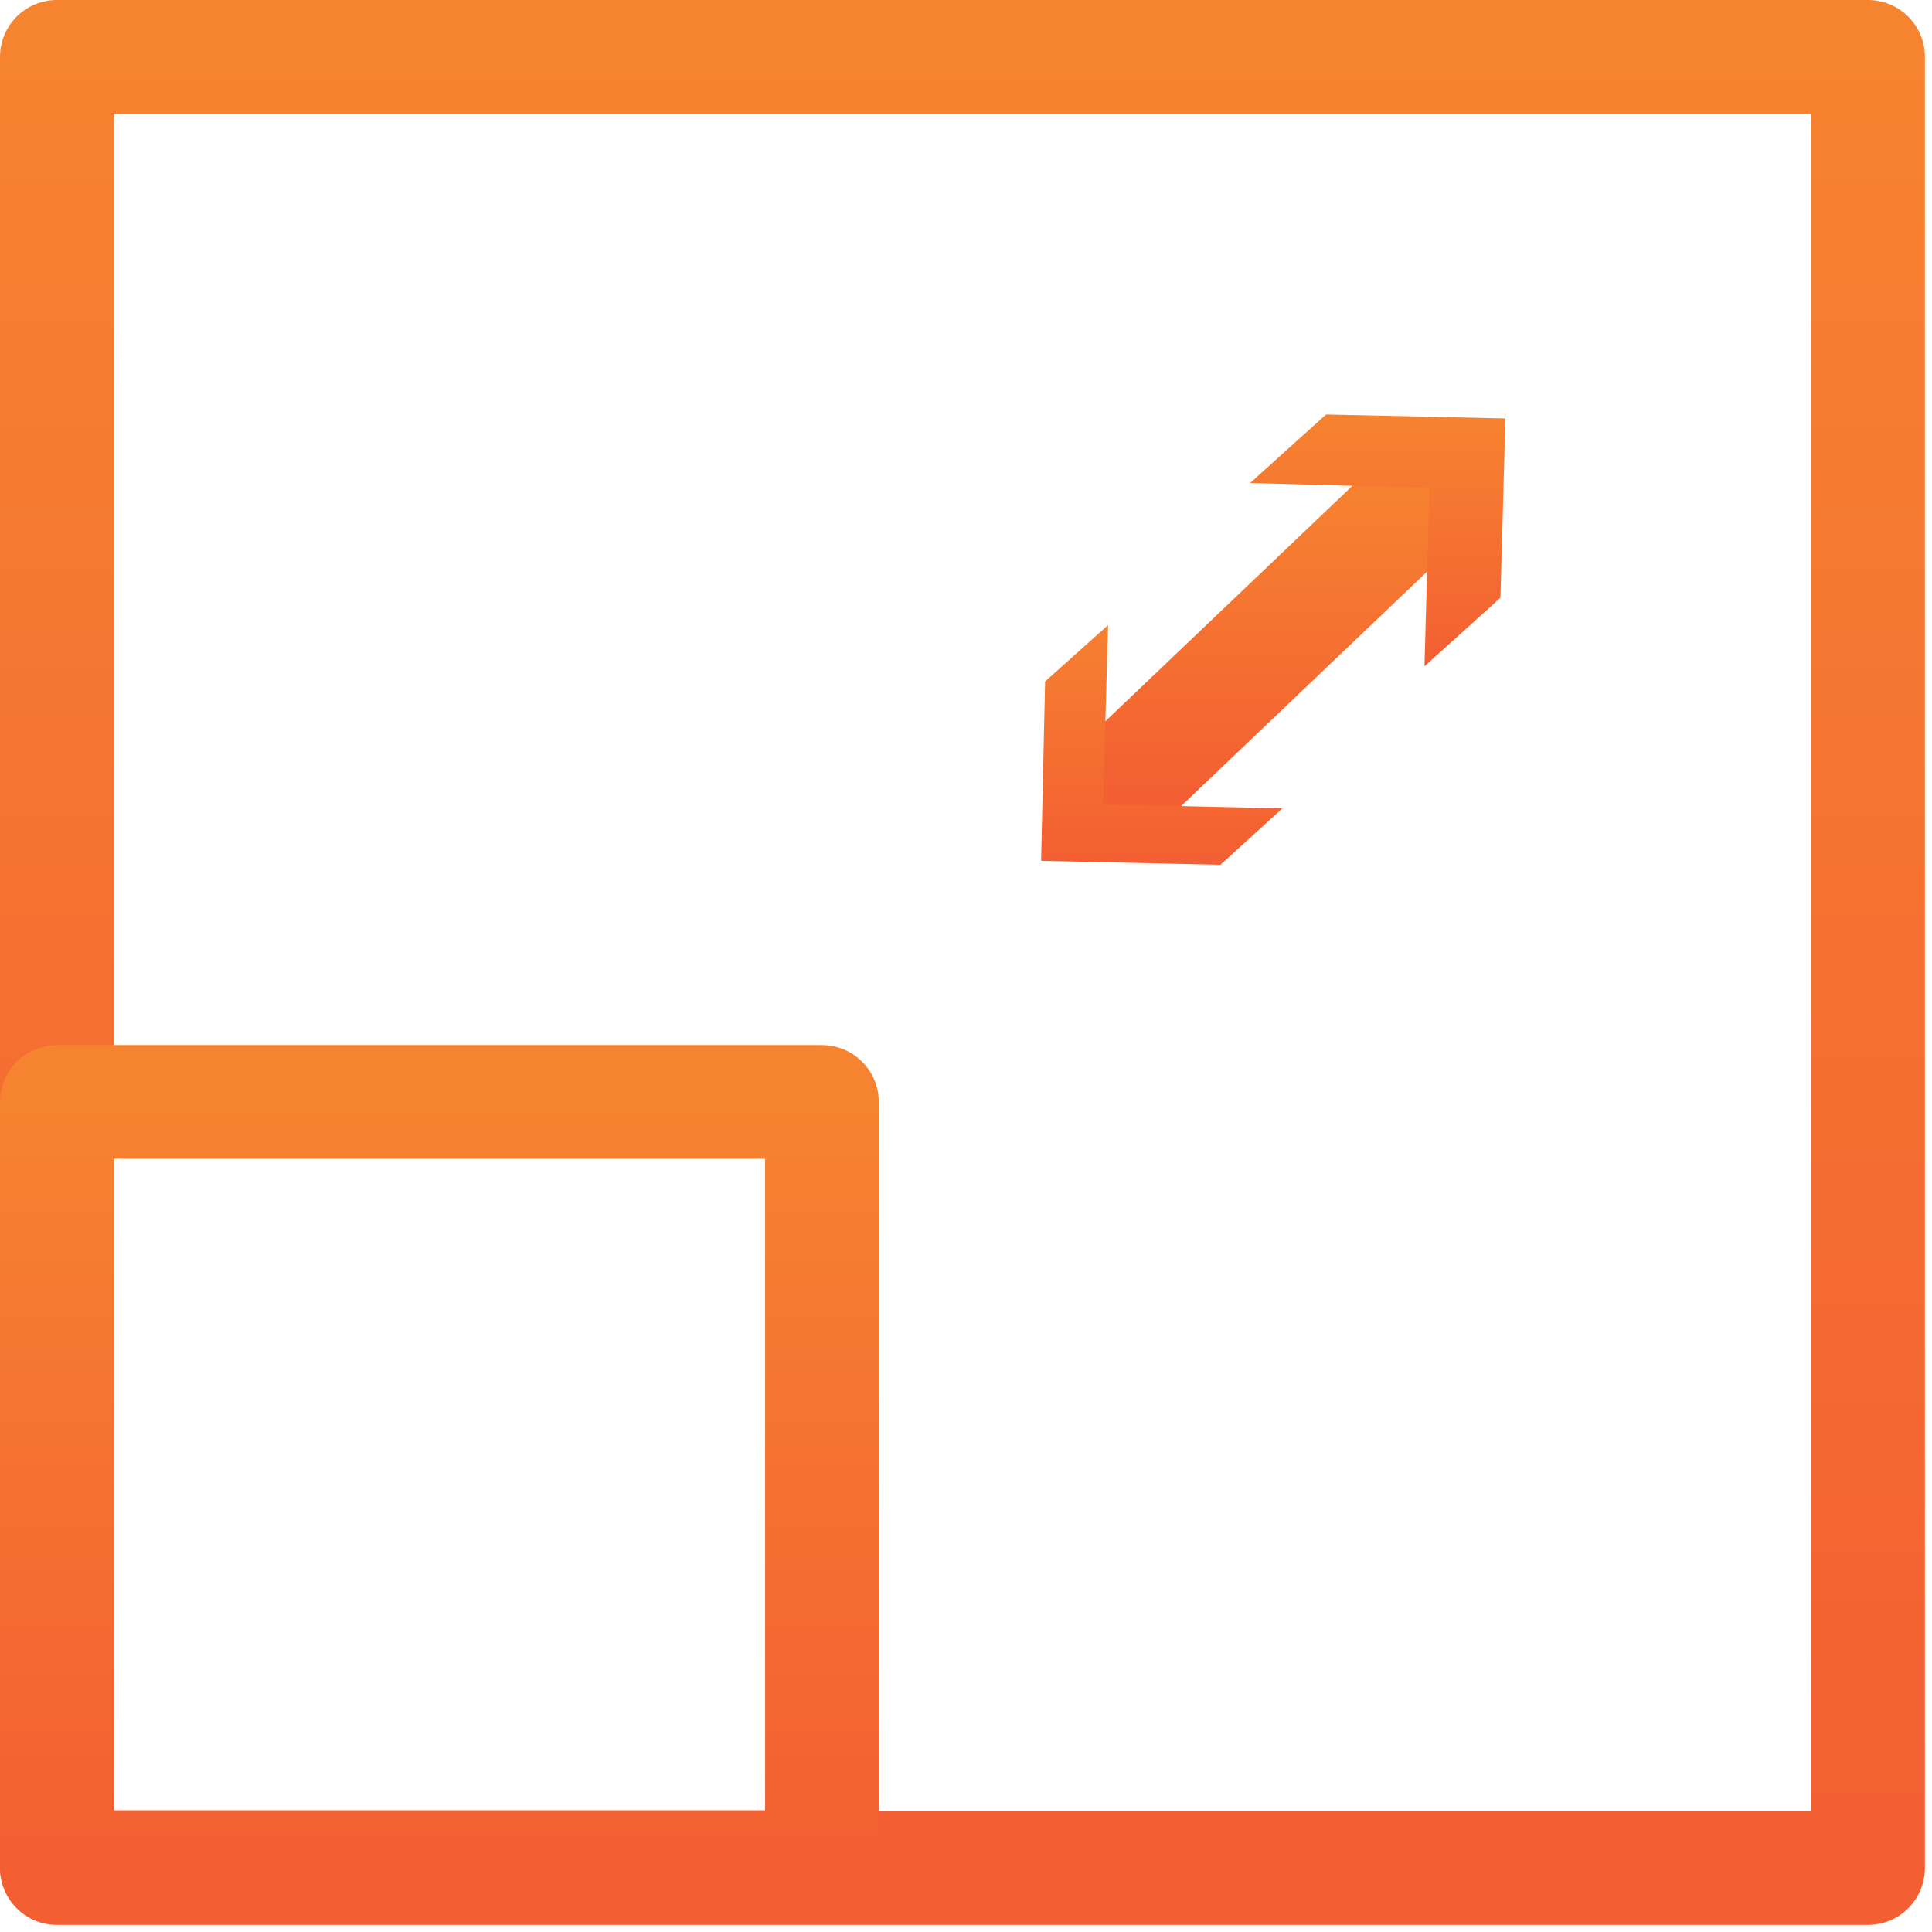
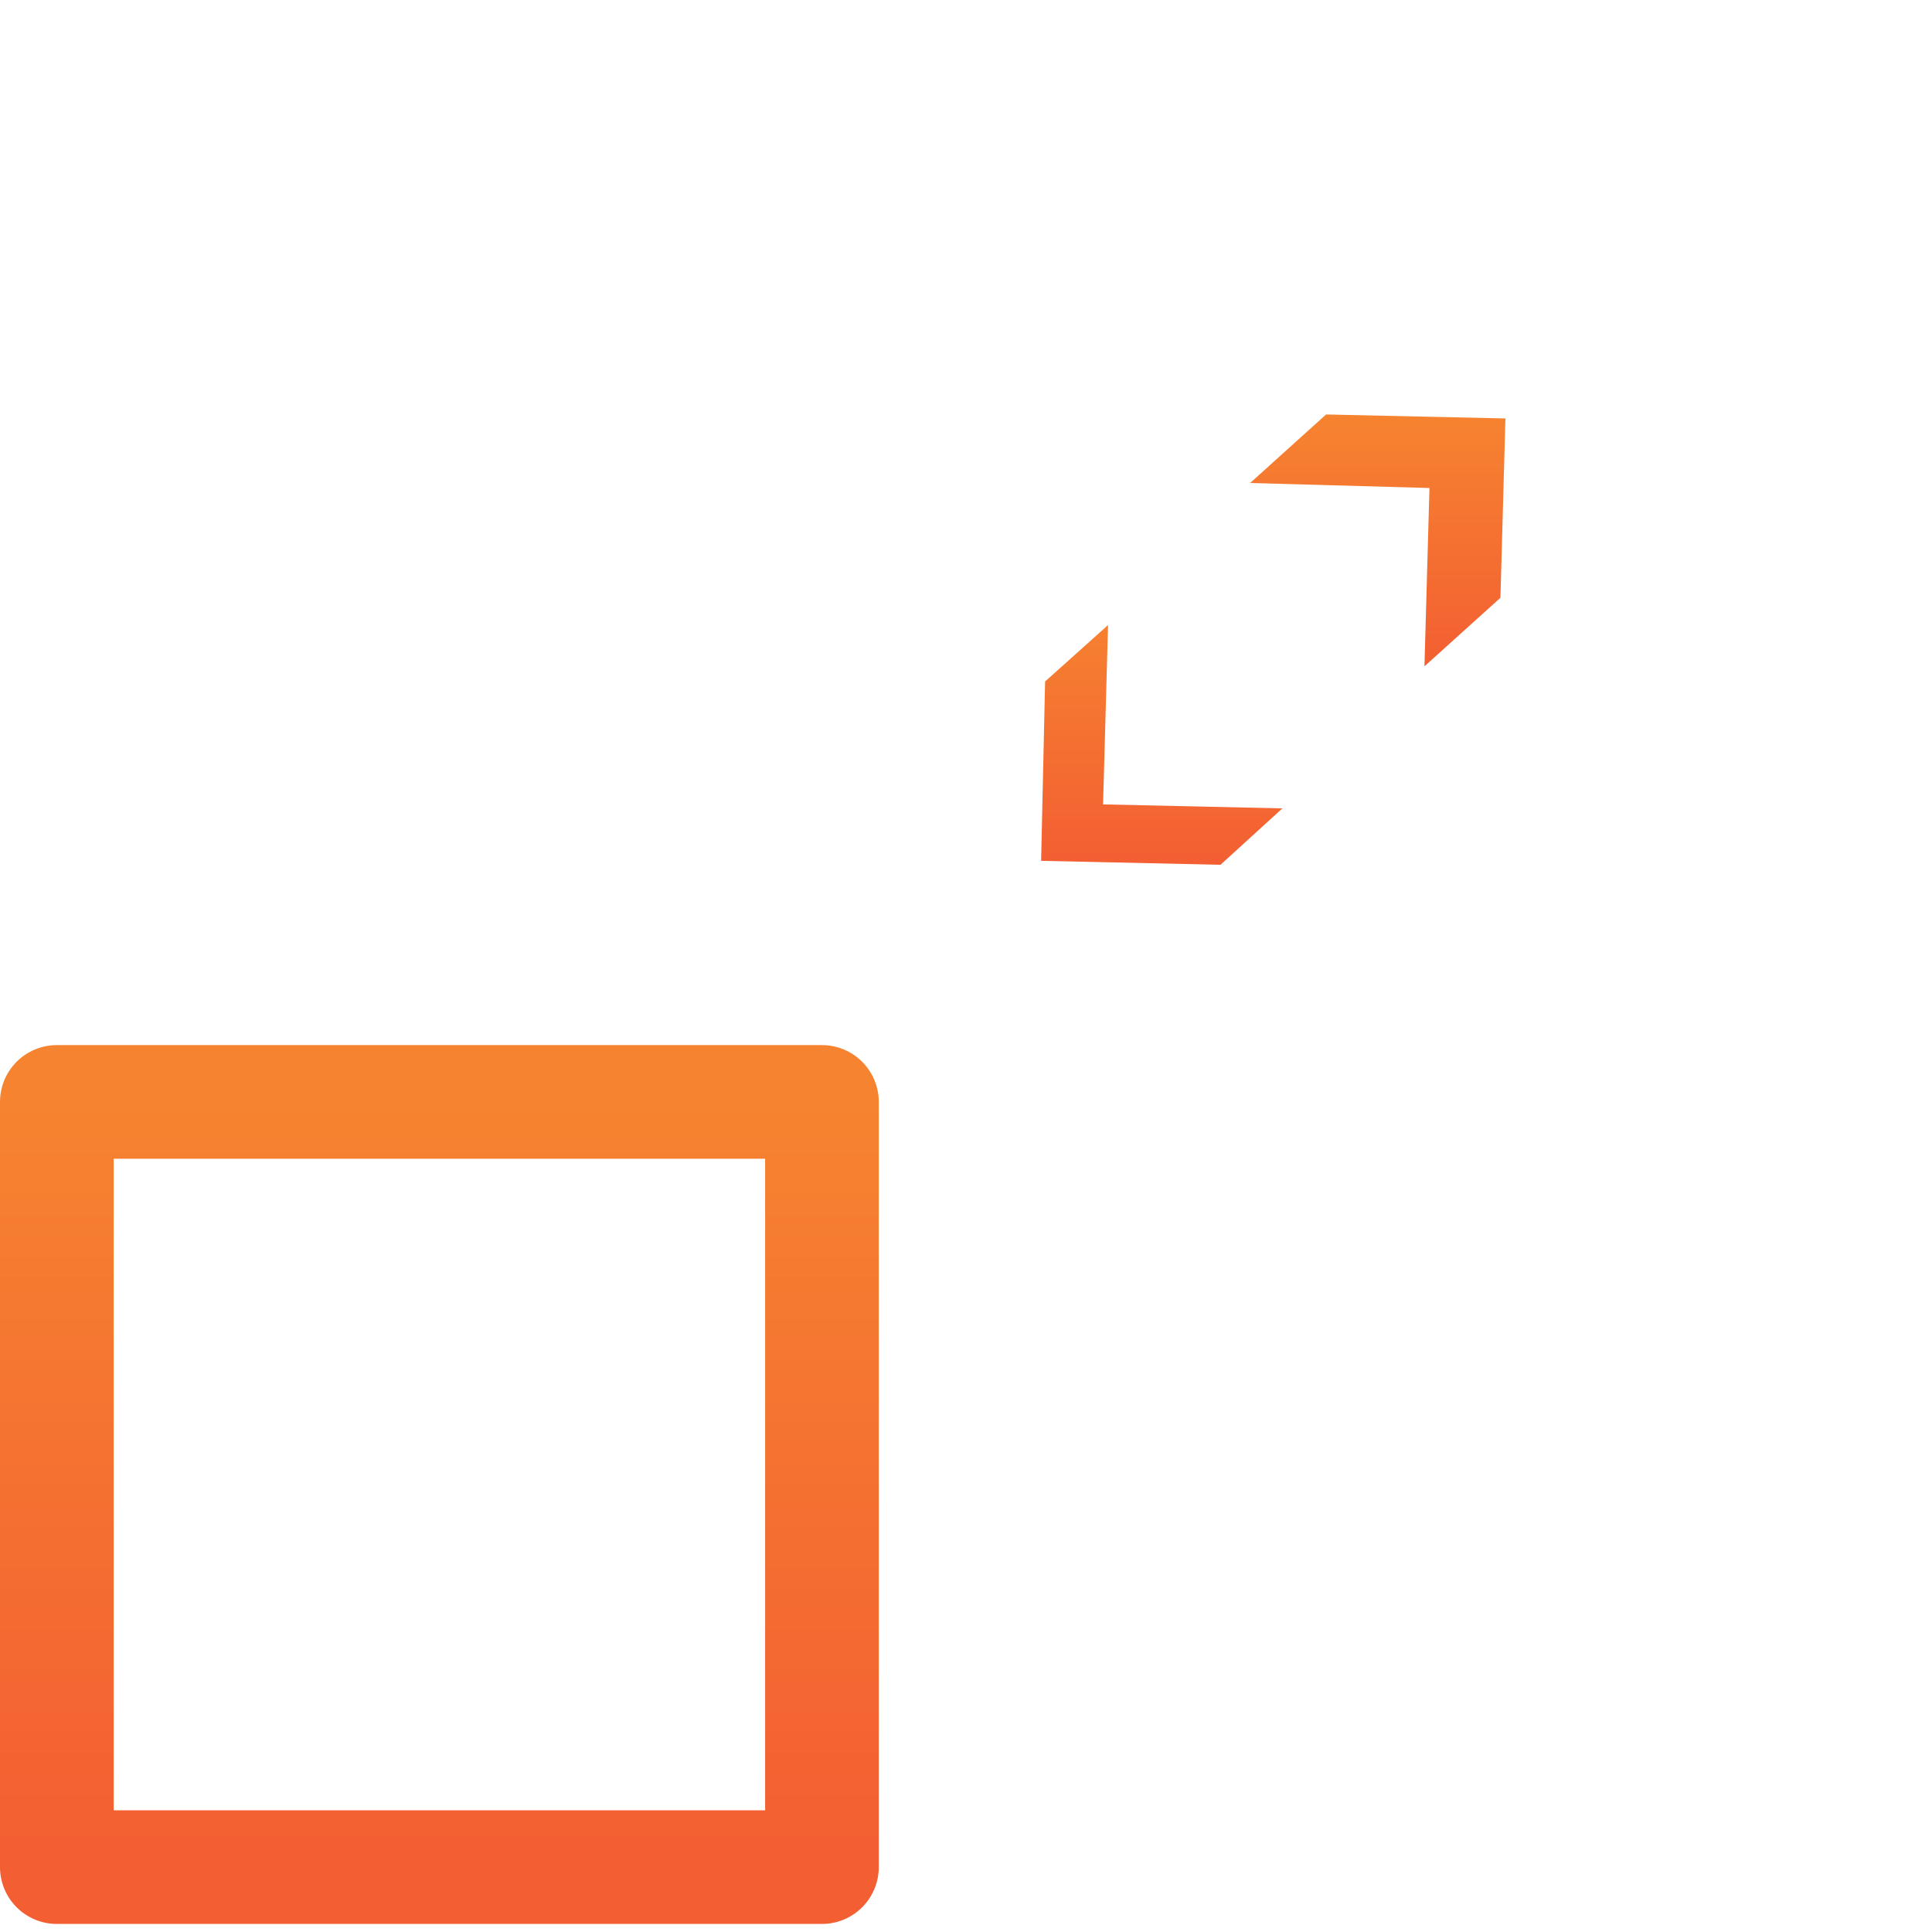
<svg xmlns="http://www.w3.org/2000/svg" width="34" height="34" viewBox="0 0 34 34" fill="none">
-   <path d="M32.875 1H1V32.875H32.875V1Z" stroke="url(#paint0_linear_299_40)" stroke-width="2" stroke-linecap="round" stroke-linejoin="round" />
  <path d="M14.465 19.392H1V32.858H14.465V19.392Z" stroke="url(#paint1_linear_299_40)" stroke-width="2" stroke-linecap="round" stroke-linejoin="round" />
-   <path d="M19.41 14.115L25.407 8.399" stroke="url(#paint2_linear_299_40)" stroke-width="2" stroke-linecap="round" stroke-linejoin="round" />
  <path d="M22.568 14.226L19.412 14.156L19.5 11L18.392 11.993L18.322 15.149L21.478 15.219L22.568 14.226Z" fill="url(#paint3_linear_299_40)" />
  <path d="M25.068 11.726L25.156 8.588L22 8.5L23.337 7.294L26.493 7.364L26.405 10.52L25.068 11.726Z" fill="url(#paint4_linear_299_40)" />
  <defs>
    <linearGradient id="paint0_linear_299_40" x1="16.938" y1="1" x2="16.938" y2="32.875" gradientUnits="userSpaceOnUse">
      <stop stop-color="#F68330" />
      <stop offset="1" stop-color="#F35E32" />
    </linearGradient>
    <linearGradient id="paint1_linear_299_40" x1="7.733" y1="19.392" x2="7.733" y2="32.858" gradientUnits="userSpaceOnUse">
      <stop stop-color="#F68330" />
      <stop offset="1" stop-color="#F35E32" />
    </linearGradient>
    <linearGradient id="paint2_linear_299_40" x1="22.408" y1="8.399" x2="22.408" y2="14.115" gradientUnits="userSpaceOnUse">
      <stop stop-color="#F68330" />
      <stop offset="1" stop-color="#F35E32" />
    </linearGradient>
    <linearGradient id="paint3_linear_299_40" x1="20.584" y1="10.696" x2="20.584" y2="15.219" gradientUnits="userSpaceOnUse">
      <stop stop-color="#F68330" />
      <stop offset="1" stop-color="#F35E32" />
    </linearGradient>
    <linearGradient id="paint4_linear_299_40" x1="24.232" y1="7.294" x2="24.232" y2="11.818" gradientUnits="userSpaceOnUse">
      <stop stop-color="#F68330" />
      <stop offset="1" stop-color="#F35E32" />
    </linearGradient>
  </defs>
</svg>